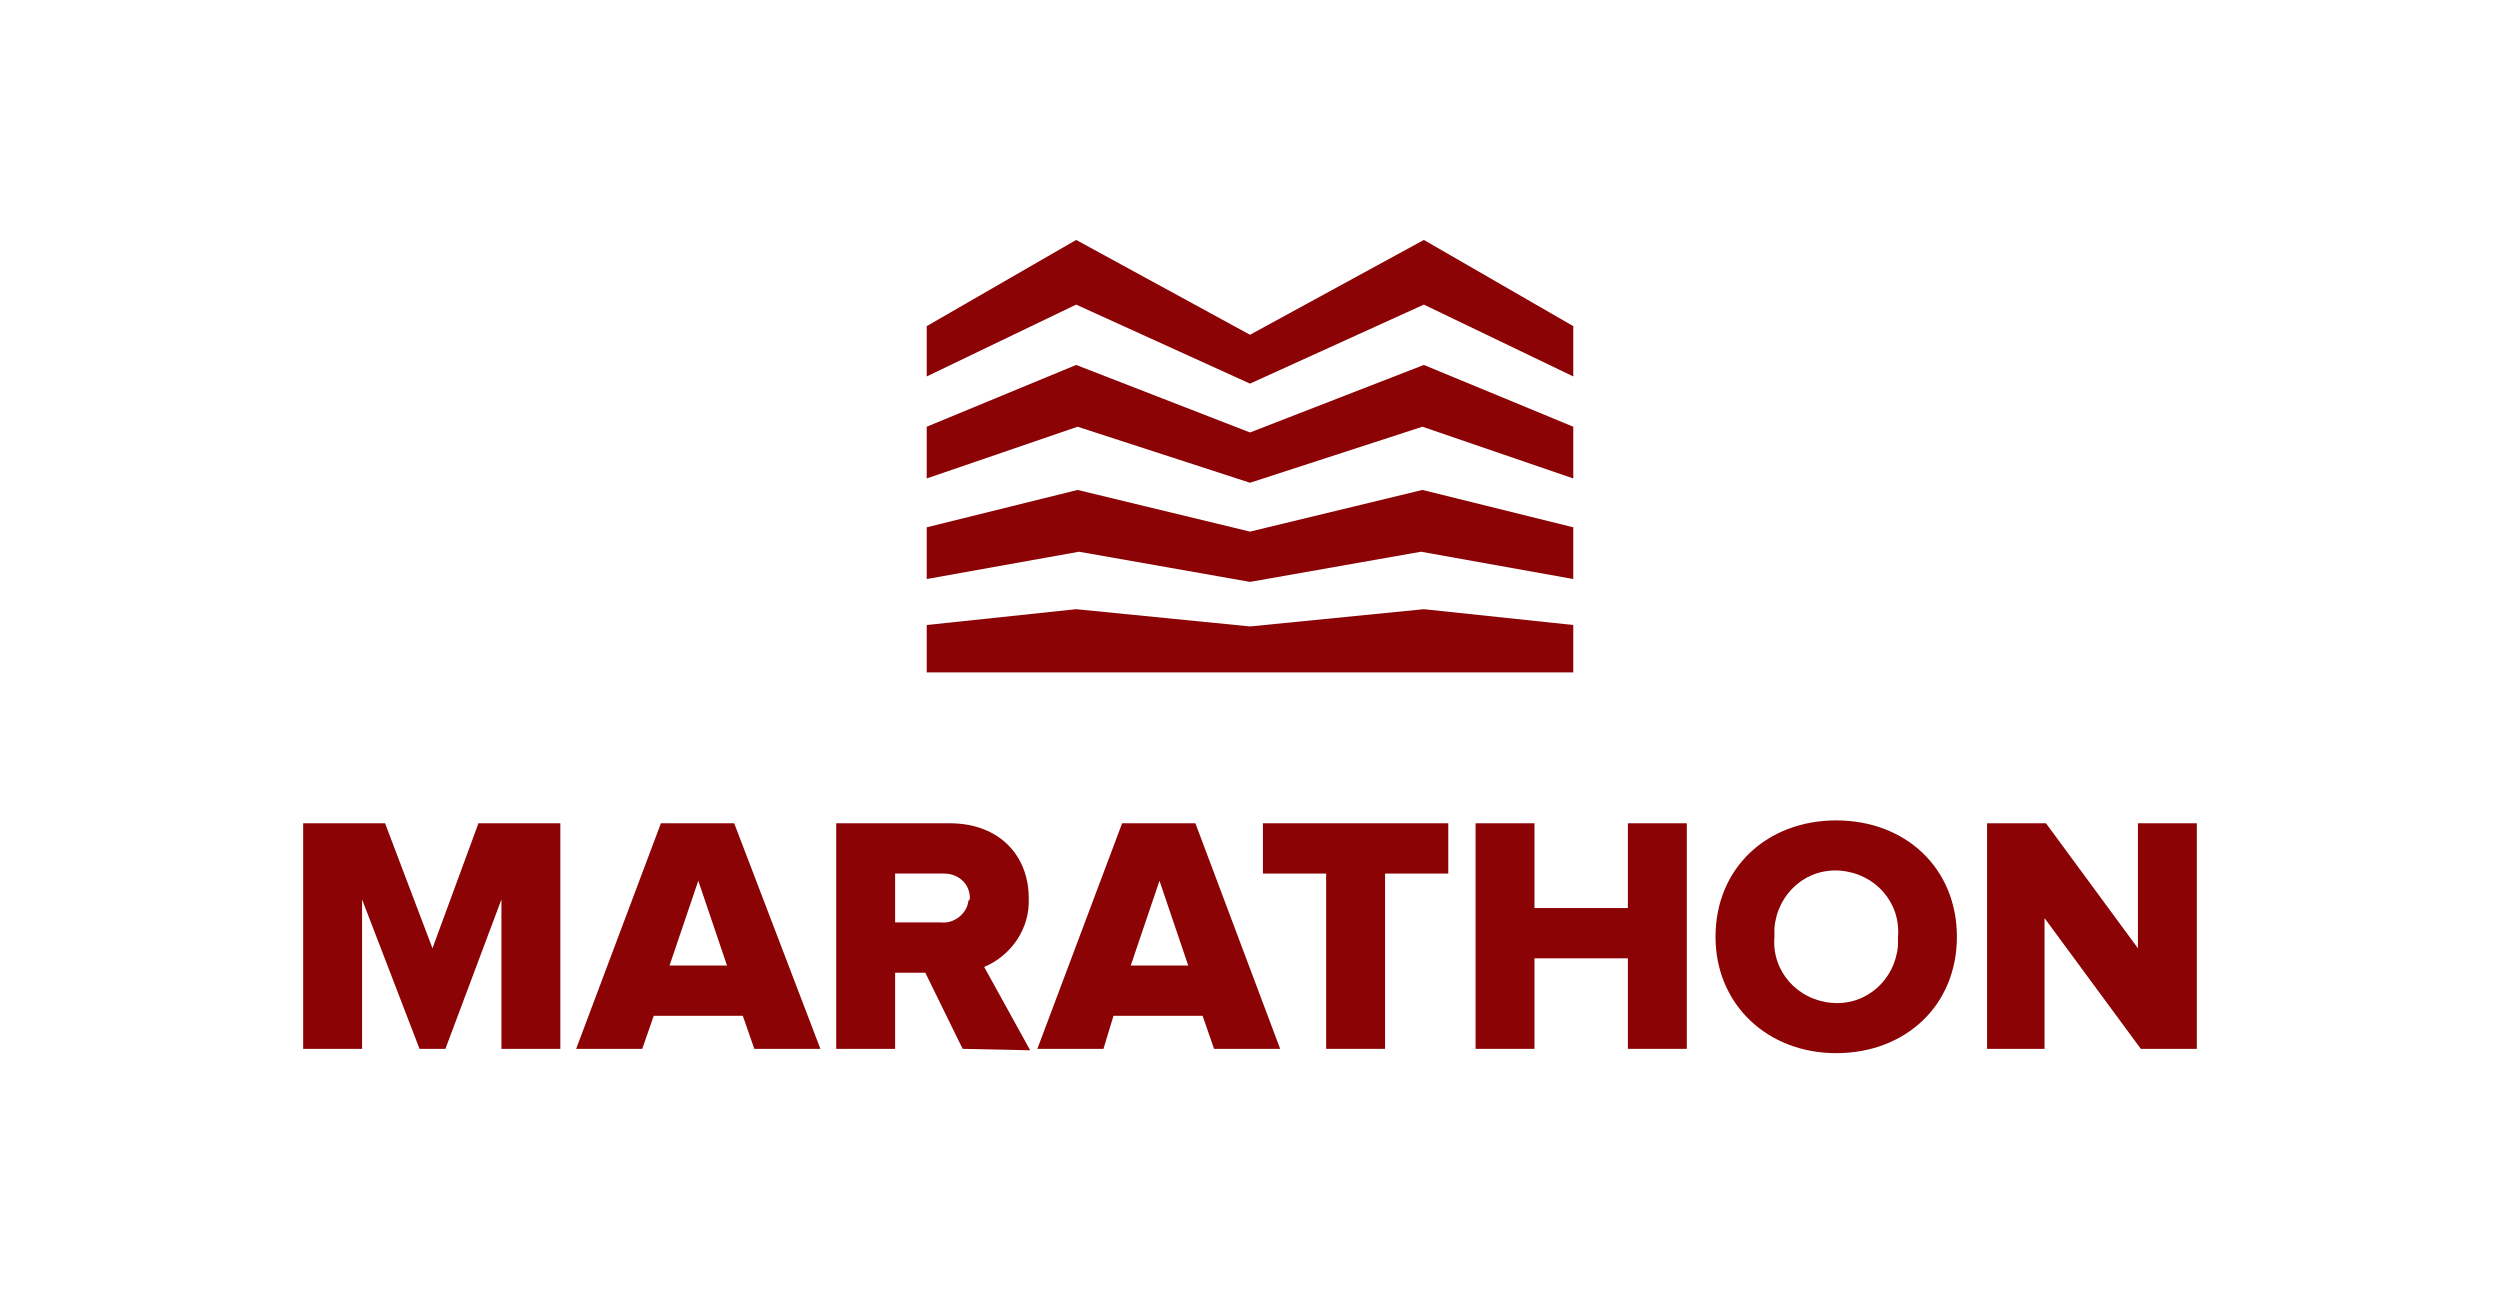
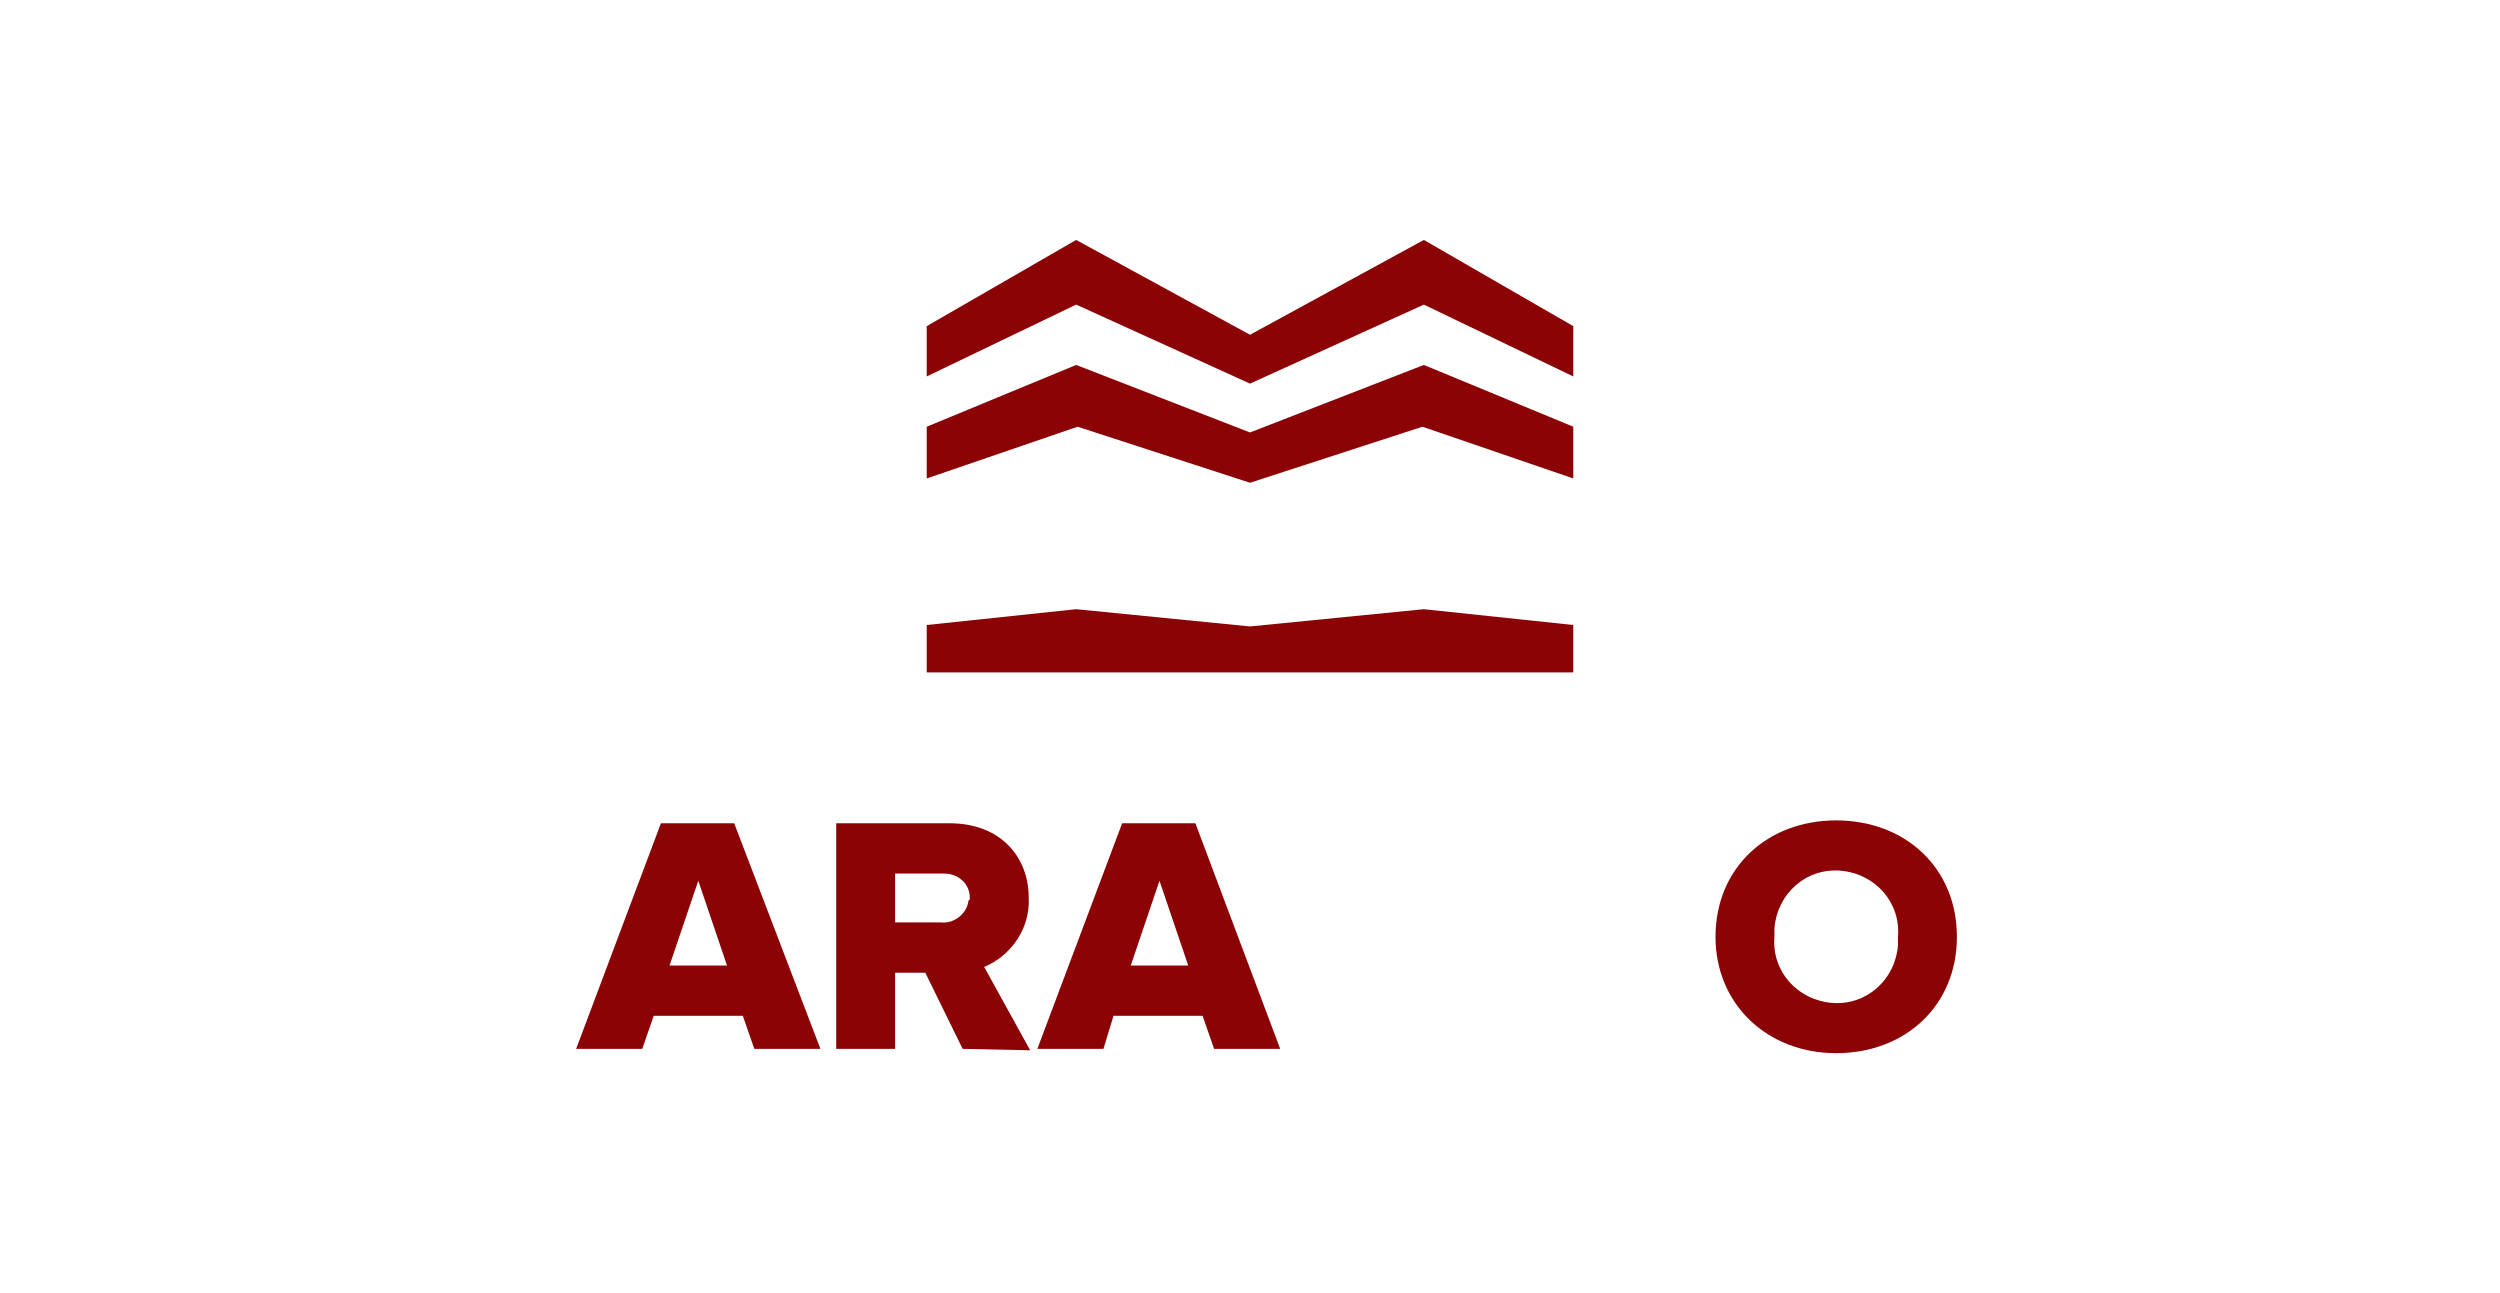
<svg xmlns="http://www.w3.org/2000/svg" version="1.1" id="Layer_1" x="0px" y="0px" viewBox="0 0 174 90" style="enable-background:new 0 0 174 90;" xml:space="preserve">
  <style type="text/css">
	.st0{fill:#8B0304;}
</style>
  <g>
    <g>
      <polygon class="st0" points="99.1,25.4 87,30.1 74.9,25.4 64.5,29.7 64.5,33.3 75,29.7 87,33.6 99,29.7 109.5,33.3 109.5,29.7       " />
-       <polygon class="st0" points="99,34.1 87,37 75,34.1 64.5,36.7 64.5,40.3 75.1,38.4 87,40.5 98.9,38.4 109.5,40.3 109.5,36.7   " />
      <polygon class="st0" points="109.5,43.5 99.1,42.4 87,43.6 74.9,42.4 64.5,43.5 64.5,46.8 109.5,46.8   " />
      <polygon class="st0" points="99.1,16.7 87,23.3 74.9,16.7 64.5,22.7 64.5,26.2 74.9,21.2 87,26.7 99.1,21.2 109.5,26.2     109.5,22.7   " />
    </g>
    <g>
-       <polygon class="st0" points="34.9,73 34.9,62.6 31,73 29.2,73 25.2,62.6 25.2,73 21.1,73 21.1,57.3 26.8,57.3 30.1,66 33.3,57.3     39,57.3 39,73   " />
      <path class="st0" d="M48.6,61.3l-2,5.9h4L48.6,61.3z M52.5,73l-0.8-2.3h-6.2L44.7,73h-4.6l5.9-15.7h5.1L57.1,73H52.5z" />
      <path class="st0" d="M67.5,62.5c0-1-0.8-1.7-1.8-1.7c-0.1,0-0.1,0-0.2,0h-3.2v3.4h3.2c0.9,0.1,1.8-0.6,1.9-1.5    C67.5,62.6,67.5,62.6,67.5,62.5 M67,73l-2.6-5.3h-2.1V73h-4.1V57.3h7.9c3.5,0,5.5,2.3,5.5,5.2c0.1,2.1-1.2,4-3.1,4.8l3.2,5.8    L67,73z" />
-       <path class="st0" d="M80.7,61.3l-2,5.9h4L80.7,61.3z M84.5,73l-0.8-2.3h-6.2L76.8,73h-4.6l5.9-15.7h5.1L89.1,73H84.5z" />
-       <polygon class="st0" points="92.3,73 92.3,60.8 87.9,60.8 87.9,57.3 100.8,57.3 100.8,60.8 96.4,60.8 96.4,73   " />
-       <polygon class="st0" points="113.3,73 113.3,66.7 106.8,66.7 106.8,73 102.7,73 102.7,57.3 106.8,57.3 106.8,63.2 113.3,63.2     113.3,57.3 117.4,57.3 117.4,73   " />
+       <path class="st0" d="M80.7,61.3l-2,5.9h4L80.7,61.3z M84.5,73l-0.8-2.3h-6.2L76.8,73h-4.6l5.9-15.7h5.1L89.1,73z" />
      <path class="st0" d="M132.1,65.2c0.2-2.4-1.6-4.4-4-4.6c-2.4-0.2-4.4,1.6-4.6,4c0,0.2,0,0.4,0,0.6c-0.2,2.4,1.6,4.4,4,4.6    c2.4,0.2,4.4-1.6,4.6-4C132.1,65.6,132.1,65.4,132.1,65.2 M119.4,65.2c0-4.8,3.6-8.1,8.4-8.1c4.8,0,8.4,3.3,8.4,8.1    s-3.6,8.1-8.4,8.1C123,73.3,119.4,69.9,119.4,65.2" />
-       <polygon class="st0" points="149,73 142.3,63.9 142.3,73 138.3,73 138.3,57.3 142.4,57.3 148.8,66 148.8,57.3 152.9,57.3     152.9,73   " />
    </g>
  </g>
</svg>